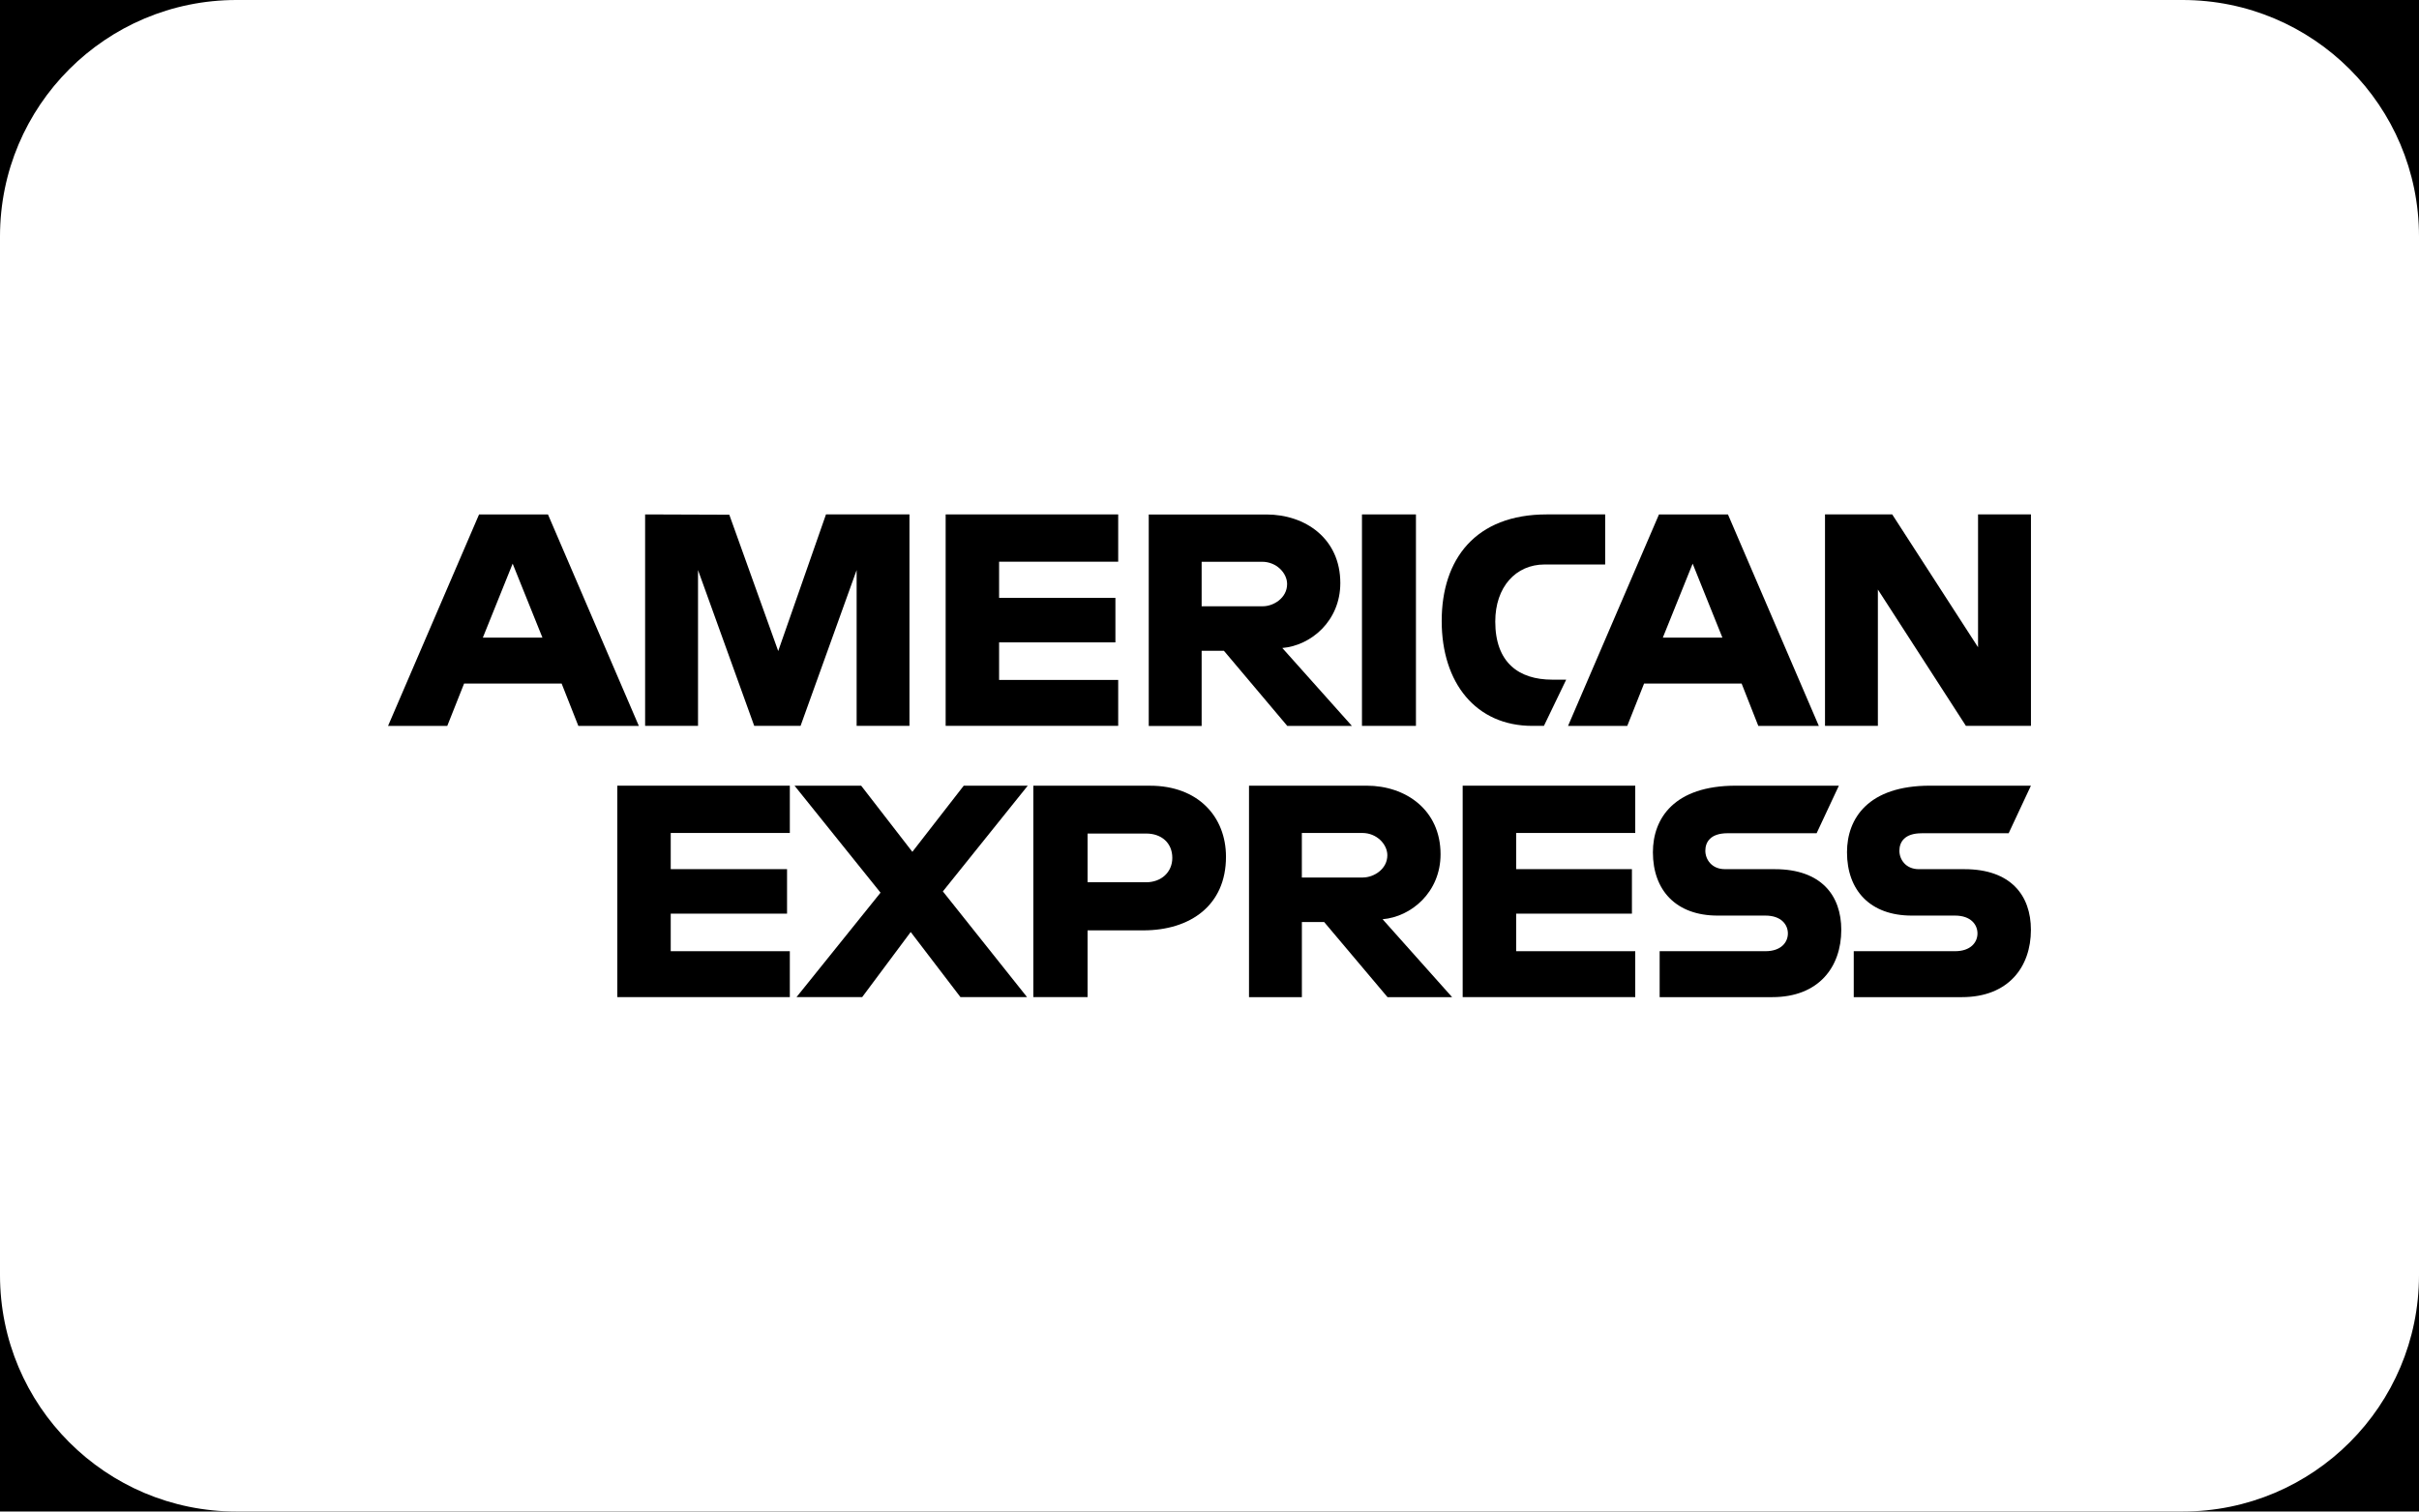
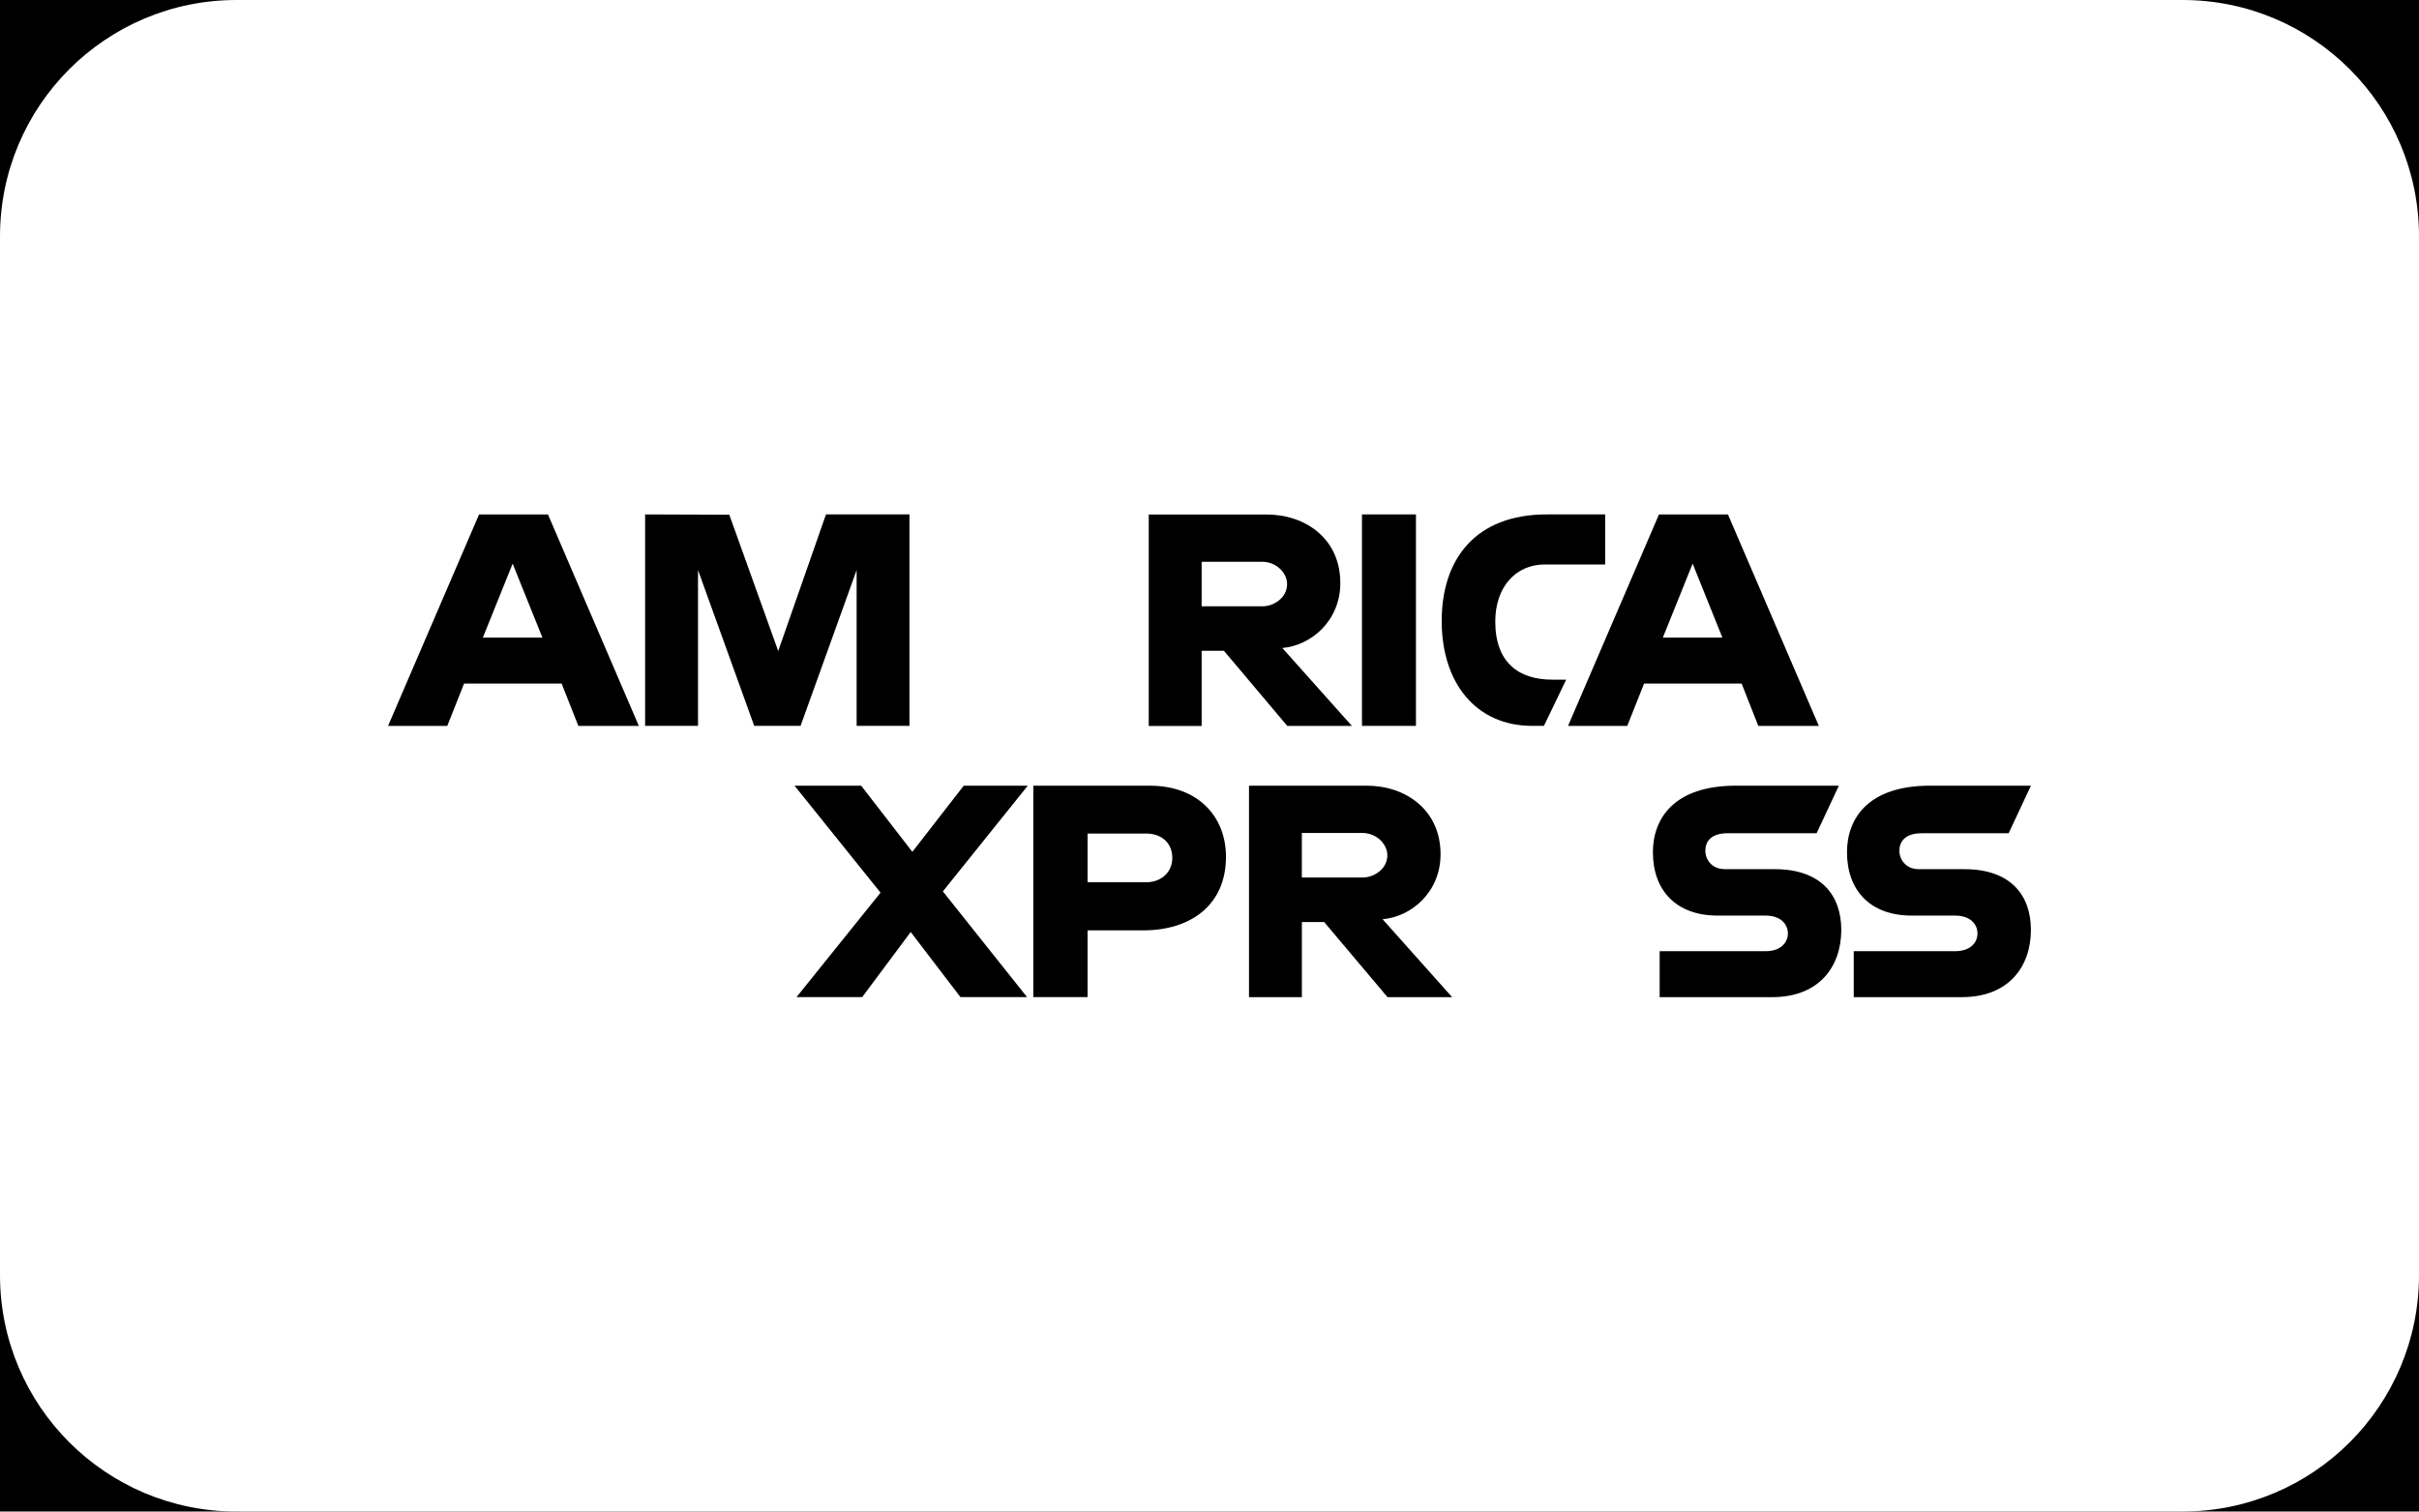
<svg xmlns="http://www.w3.org/2000/svg" id="Layer_1" viewBox="0 0 720.62 450.39">
  <rect x="-5039.21" y="-1619.71" width="7914.11" height="3000" />
  <g>
    <path d="M720.62,70.44V379.95c0,38.9-31.53,70.44-70.44,70.44H70.44C31.54,450.39,0,418.85,0,379.95V70.44C0,31.53,31.54,0,70.44,0H650.18c38.91,0,70.44,31.53,70.44,70.44Z" fill="#fff" fill-rule="evenodd" />
    <g>
      <path d="M163.25,153.29h-20.54l-27.11,63.01h17.64l5.01-12.62h29.06l4.98,12.62h18.02l-27.07-63.01Zm-19.41,36.7l8.88-22.04,8.87,22.04h-17.75Z" fill-rule="evenodd" />
      <polygon points="207.94 169.86 224.68 216.28 238.49 216.28 255.19 169.86 255.19 216.28 270.93 216.28 270.93 153.28 246.06 153.28 231.83 193.99 217.26 153.37 192.18 153.28 192.18 216.28 207.94 216.28 207.94 169.86" fill-rule="evenodd" />
-       <polygon points="333.11 202.6 297.63 202.6 297.63 191.41 332.28 191.41 332.28 178.15 297.63 178.15 297.63 167.37 333.11 167.37 333.11 153.28 281.71 153.28 281.71 216.28 333.11 216.28 333.11 202.6" fill-rule="evenodd" />
      <path d="M357.98,193.91h6.62l18.88,22.39h19.25l-20.73-23.22c8.51-.71,17.28-8.02,17.28-19.35,0-13.25-10.41-20.43-22.02-20.43h-35.05v63.01h15.76v-22.39Zm0-26.52h17.99c4.32,0,7.46,3.38,7.46,6.63,0,4.18-4.07,6.63-7.22,6.63h-18.24v-13.27Z" fill-rule="evenodd" />
      <rect x="405.73" y="153.28" width="16.08" height="63.01" />
      <path d="M456.47,216.28h3.47l6.63-13.76h-4.14c-10.03,0-16.99-5.12-16.99-17.32,0-10.28,6.09-17,14.69-17h18.05v-14.92h-17.41c-21.21,0-31.29,13.31-31.29,31.76s10.19,31.25,26.99,31.25Z" fill-rule="evenodd" />
      <path d="M523.8,216.3h18.03l-27.07-63.01h-20.55l-27.09,63.01h17.64l5.01-12.62h29.06l4.97,12.62Zm-28.44-26.31l8.88-22.04,8.86,22.04h-17.74Z" fill-rule="evenodd" />
-       <polygon points="589.26 153.28 589.26 192.86 563.69 153.28 543.67 153.28 543.67 216.28 559.42 216.28 559.42 175.66 585.64 216.28 605.02 216.28 605.02 153.28 589.26 153.28" fill-rule="evenodd" />
-       <polygon points="183.9 297.11 235.29 297.11 235.29 283.43 199.81 283.43 199.81 272.24 234.46 272.24 234.46 258.98 199.81 258.98 199.81 248.2 235.29 248.2 235.29 234.11 183.9 234.11 183.9 297.11" fill-rule="evenodd" />
-       <polygon points="435.73 297.11 487.14 297.11 487.14 283.43 451.66 283.43 451.66 272.24 486.15 272.24 486.15 258.98 451.66 258.98 451.66 248.2 487.14 248.2 487.14 234.11 435.73 234.11 435.73 297.11" fill-rule="evenodd" />
      <polygon points="287.1 234.11 271.79 253.82 256.54 234.11 236.69 234.11 262.31 265.99 237.28 297.11 256.84 297.11 271.3 277.71 286.12 297.11 305.96 297.11 280.88 265.61 306.17 234.11 287.1 234.11" fill-rule="evenodd" />
      <path d="M342.62,234.12h-34.79v62.99h16.16v-19.89h16.58c14.03,0,24.65-7.45,24.65-21.92,0-11.98-8.34-21.18-22.61-21.18Zm-1.22,28.76h-17.41v-14.51h17.46c4.54,0,7.78,2.78,7.78,7.26,0,4.21-3.23,7.26-7.83,7.26Z" fill-rule="evenodd" />
      <path d="M429.14,254.54c0-13.25-10.41-20.43-22.01-20.43h-35.05v63.01h15.75v-22.39h6.63l18.88,22.39h19.24l-20.71-23.22c8.5-.71,17.27-8.02,17.27-19.35Zm-23.08,6.93h-18.24v-13.27h18.01c4.32,0,7.46,3.38,7.46,6.63,0,4.18-4.08,6.63-7.23,6.63Z" fill-rule="evenodd" />
      <path d="M528.74,258.98h-14.92c-3.88,0-5.8-2.88-5.8-5.49s1.56-5.21,6.63-5.21h26.52l6.63-14.17h-30.68c-18.4,0-24.72,9.75-24.72,19.84,0,11.34,6.9,18.87,19.28,18.87h14.25c4.68,0,6.68,2.68,6.68,5.32s-2.02,5.29-6.68,5.29h-31.52v13.69h33.56c13.88,0,20.55-9.04,20.55-20.05,0-10.26-5.99-18.08-19.8-18.08Z" fill-rule="evenodd" />
      <path d="M572.46,248.28h25.92l6.63-14.17h-30.07c-18.4,0-24.72,9.75-24.72,19.84,0,11.34,6.9,18.87,19.28,18.87h12.91c4.68,0,6.68,2.68,6.68,5.32s-2.02,5.29-6.68,5.29h-30.18v13.69h32.23c13.88,0,20.55-9.04,20.55-20.05,0-10.26-5.99-18.08-19.8-18.08h-13.59c-3.88,0-5.79-2.88-5.79-5.49s1.55-5.21,6.62-5.21Z" fill-rule="evenodd" />
    </g>
  </g>
</svg>